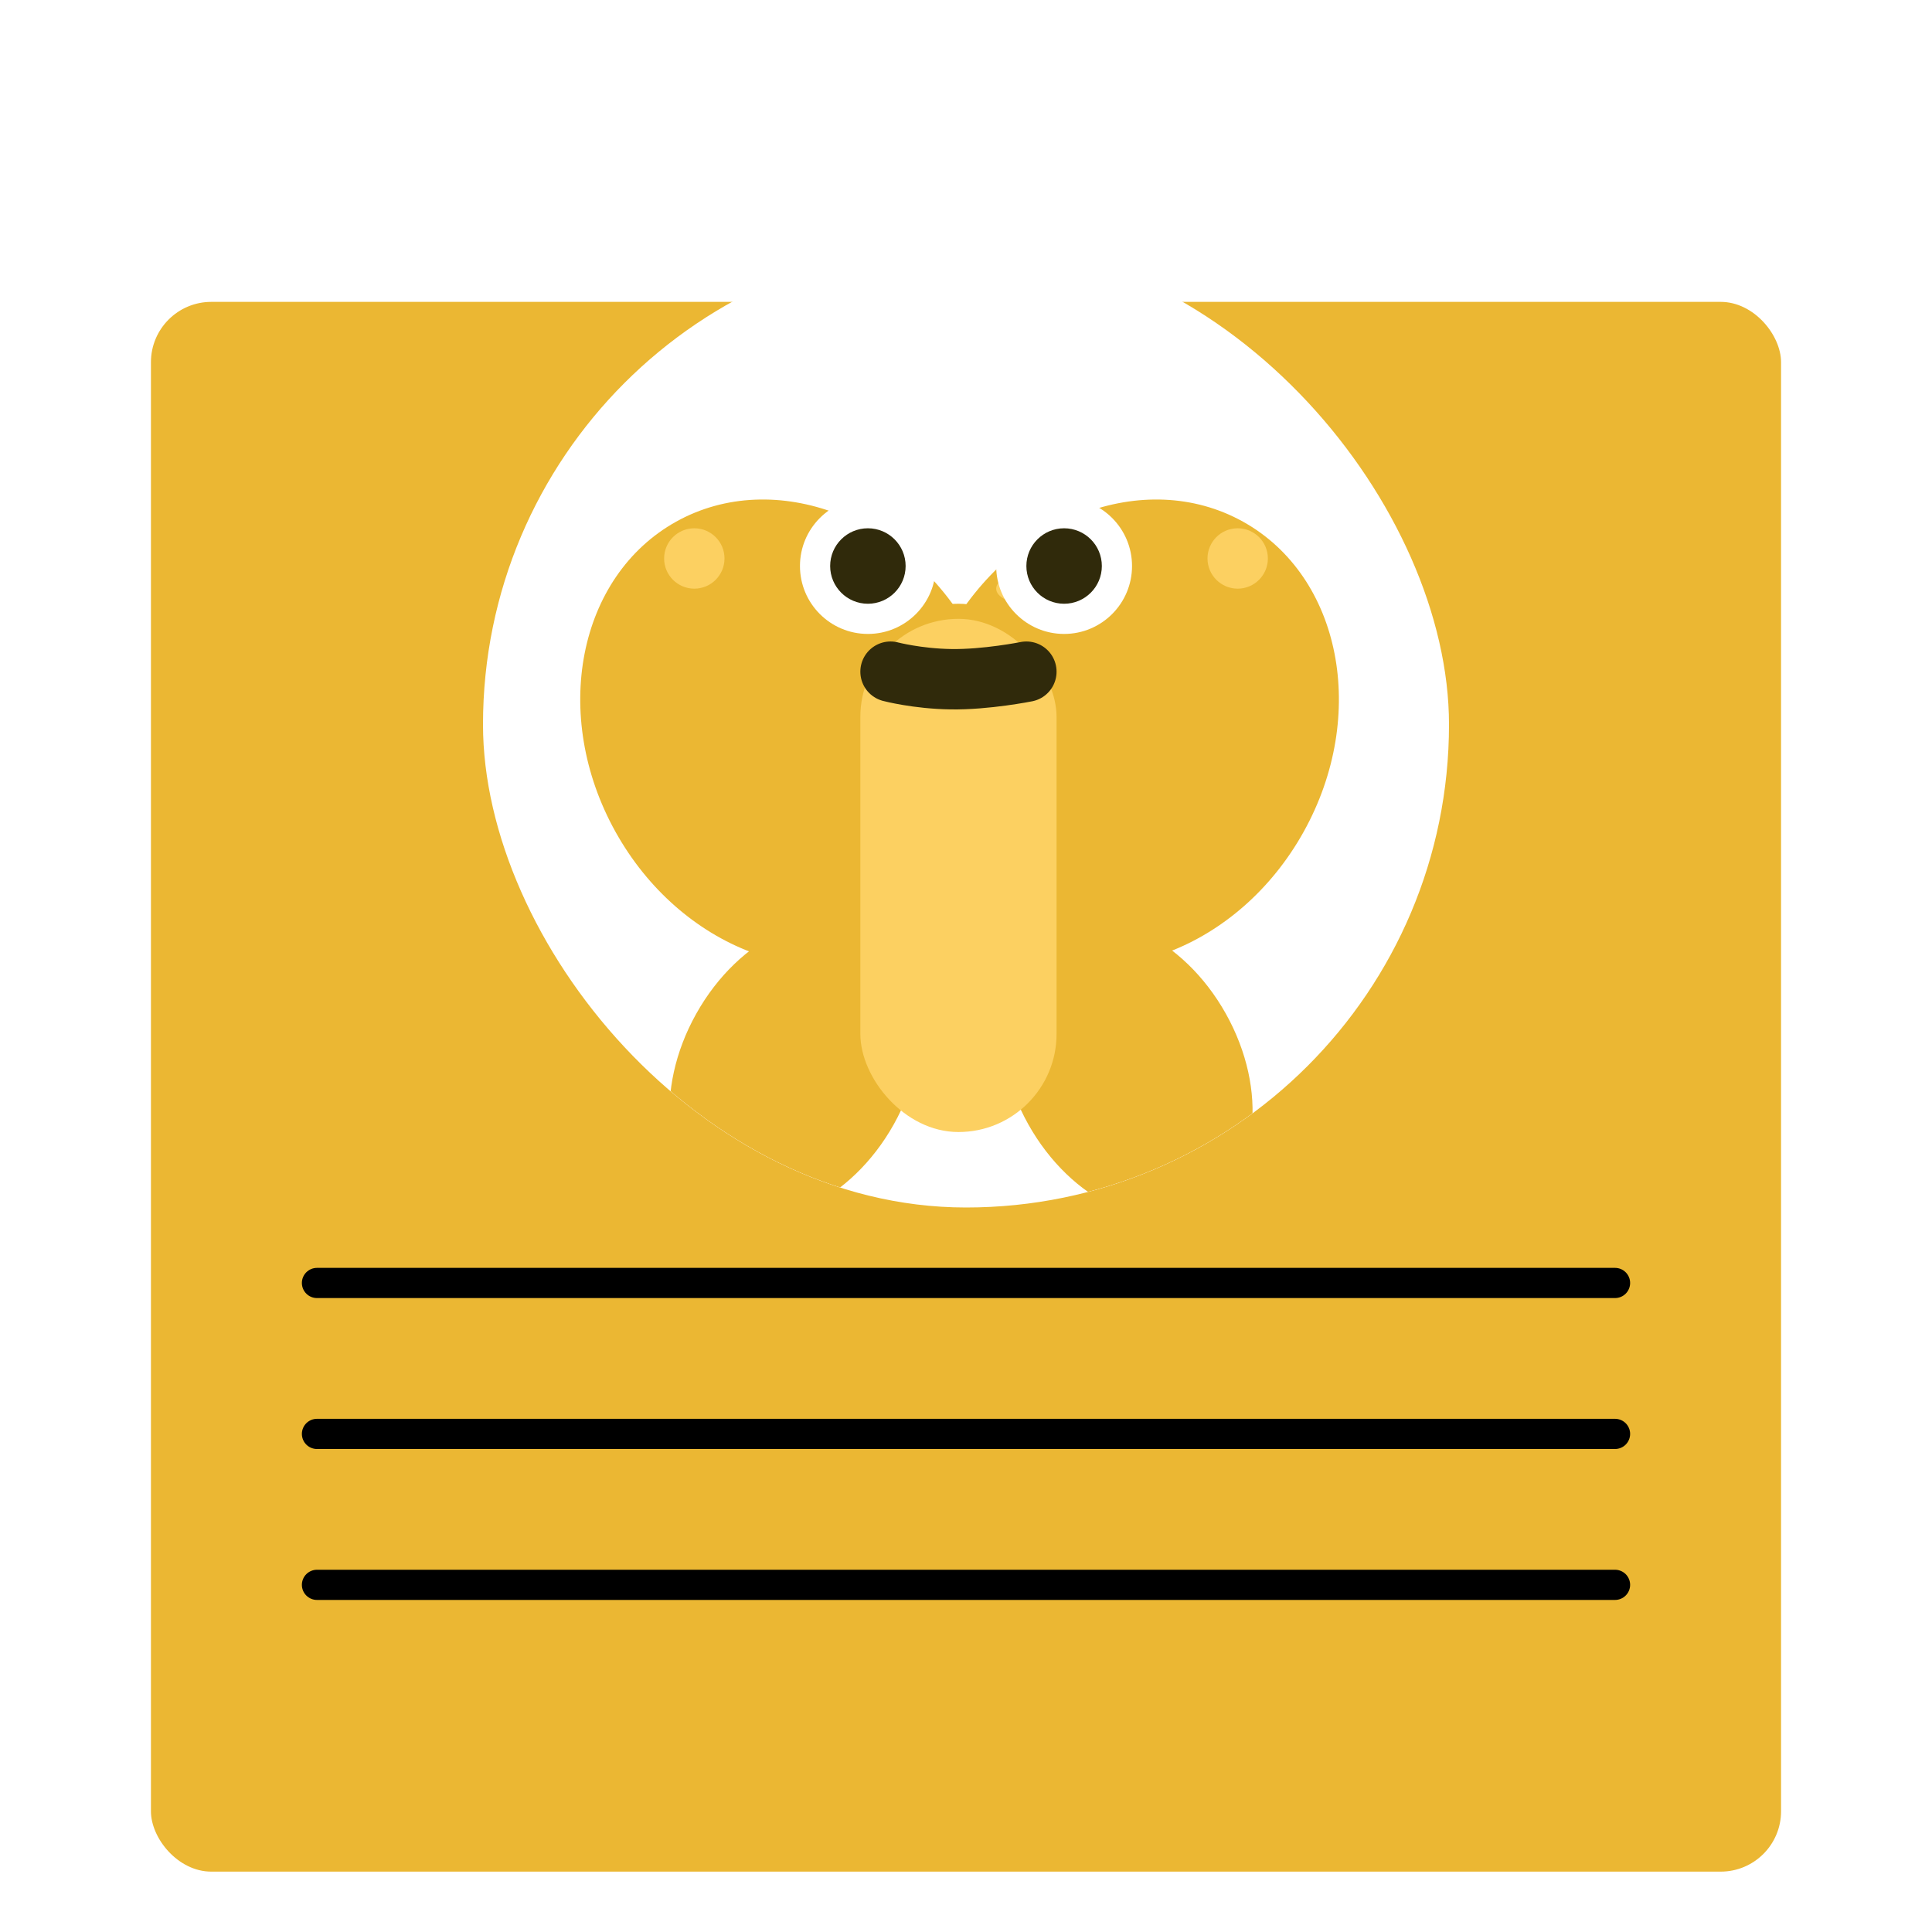
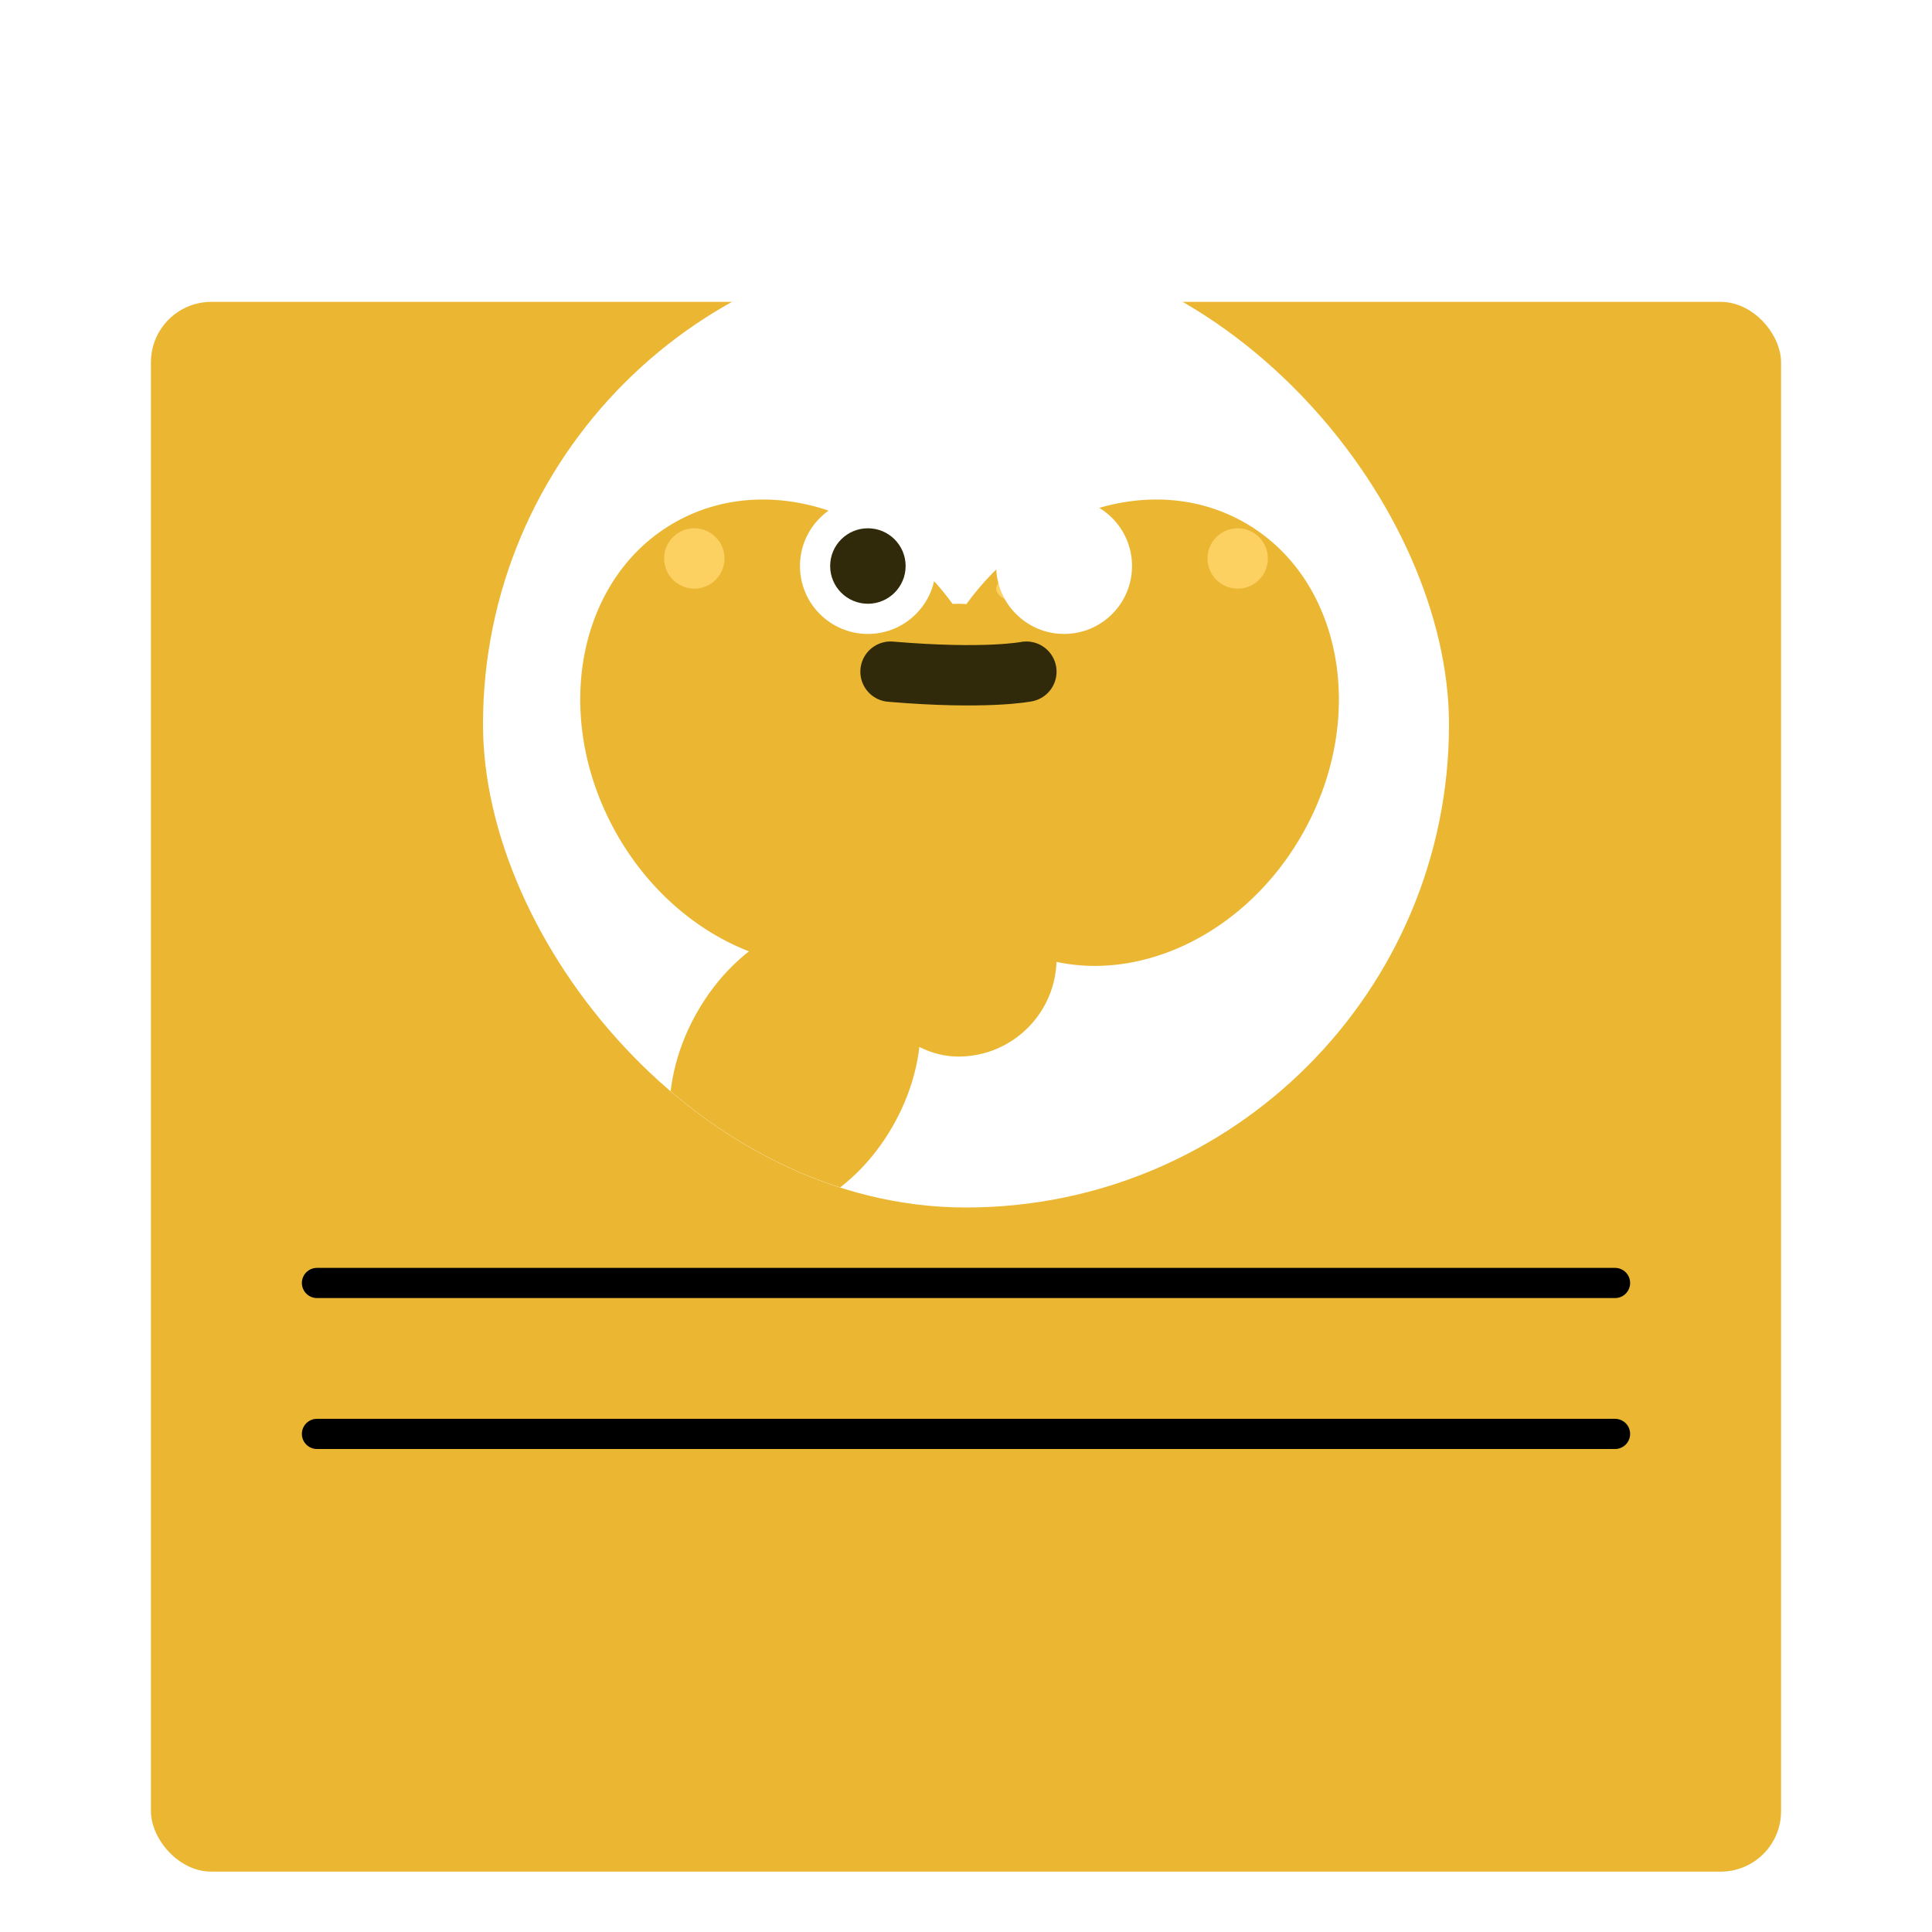
<svg xmlns="http://www.w3.org/2000/svg" width="64" height="64" viewBox="0 0 64 64" fill="none">
  <g clip-path="url(#clip0_1326_2)">
    <g filter="url(#filter0_d_1326_2)">
      <rect x="5" y="6" width="54" height="52" rx="2" fill="#EBB733" />
    </g>
    <g clip-path="url(#clip1_1326_2)">
      <rect x="16" y="8" width="32" height="32" rx="16" fill="white" />
      <g filter="url(#filter1_d_1326_2)">
        <ellipse cx="37.287" cy="20.272" rx="6.75" ry="8" transform="rotate(29.072 37.287 20.272)" fill="#EBB733" />
      </g>
      <g filter="url(#filter2_d_1326_2)">
        <ellipse cx="26.287" cy="20.272" rx="6.75" ry="8" transform="rotate(-29.07 26.287 20.272)" fill="#EBB733" />
      </g>
      <g filter="url(#filter3_d_1326_2)">
        <ellipse cx="26.336" cy="31.413" rx="3.75" ry="5.25" transform="rotate(29.23 26.336 31.413)" fill="#EBB733" />
      </g>
      <g filter="url(#filter4_d_1326_2)">
-         <ellipse cx="37.336" cy="31.413" rx="3.75" ry="5.25" transform="rotate(-29.231 37.336 31.413)" fill="#EBB733" />
-       </g>
+         </g>
      <rect x="28.5" y="20" width="6.5" height="15" rx="3.25" fill="#EBB733" />
      <g filter="url(#filter5_d_1326_2)">
-         <rect x="28.5" y="16.5" width="6.5" height="17" rx="3.25" fill="#FCD061" />
-       </g>
-       <path d="M29.5 22.25C29.5 22.25 30.382 22.483 31.5 22.5C32.667 22.518 34 22.25 34 22.25" stroke="#302A0B" stroke-width="2" stroke-linecap="round" stroke-linejoin="round" />
+         </g>
+       <path d="M29.5 22.25C32.667 22.518 34 22.25 34 22.25" stroke="#302A0B" stroke-width="2" stroke-linecap="round" stroke-linejoin="round" />
      <ellipse cx="29.5" cy="19.5" rx="1" ry="0.5" fill="#FCD061" />
      <ellipse cx="34" cy="19.5" rx="1" ry="0.5" fill="#FCD061" />
      <circle cx="28.75" cy="18.75" r="2.25" fill="white" />
      <circle cx="28.75" cy="18.75" r="1.25" fill="#302A0B" />
      <circle cx="35.25" cy="18.75" r="2.25" fill="white" />
-       <circle cx="35.25" cy="18.75" r="1.25" fill="#302A0B" />
      <circle cx="41" cy="18.5" r="1" fill="#FCD061" />
      <circle cx="23" cy="18.5" r="1" fill="#FCD061" />
    </g>
    <line x1="10.5" y1="42.5" x2="53.5" y2="42.5" stroke="black" stroke-linecap="round" />
    <line x1="10.5" y1="47.5" x2="53.5" y2="47.5" stroke="black" stroke-linecap="round" />
-     <line x1="10.5" y1="52.5" x2="53.5" y2="52.5" stroke="black" stroke-linecap="round" />
  </g>
  <defs>
    <filter id="filter0_d_1326_2" x="1" y="6" width="62" height="60" filterUnits="userSpaceOnUse" color-interpolation-filters="sRGB">
      <feFlood flood-opacity="0" result="BackgroundImageFix" />
      <feColorMatrix in="SourceAlpha" type="matrix" values="0 0 0 0 0 0 0 0 0 0 0 0 0 0 0 0 0 0 127 0" result="hardAlpha" />
      <feOffset dy="4" />
      <feGaussianBlur stdDeviation="2" />
      <feComposite in2="hardAlpha" operator="out" />
      <feColorMatrix type="matrix" values="0 0 0 0 0 0 0 0 0 0 0 0 0 0 0 0 0 0 0.25 0" />
      <feBlend mode="normal" in2="BackgroundImageFix" result="effect1_dropShadow_1326_2" />
      <feBlend mode="normal" in="SourceGraphic" in2="effect1_dropShadow_1326_2" result="shape" />
    </filter>
    <filter id="filter1_d_1326_2" x="26.221" y="12.547" width="22.132" height="23.45" filterUnits="userSpaceOnUse" color-interpolation-filters="sRGB">
      <feFlood flood-opacity="0" result="BackgroundImageFix" />
      <feColorMatrix in="SourceAlpha" type="matrix" values="0 0 0 0 0 0 0 0 0 0 0 0 0 0 0 0 0 0 127 0" result="hardAlpha" />
      <feOffset dy="4" />
      <feGaussianBlur stdDeviation="2" />
      <feColorMatrix type="matrix" values="0 0 0 0 0 0 0 0 0 0 0 0 0 0 0 0 0 0 0.25 0" />
      <feBlend mode="normal" in2="BackgroundImageFix" result="effect1_dropShadow_1326_2" />
      <feBlend mode="normal" in="SourceGraphic" in2="effect1_dropShadow_1326_2" result="shape" />
    </filter>
    <filter id="filter2_d_1326_2" x="15.221" y="12.547" width="22.132" height="23.45" filterUnits="userSpaceOnUse" color-interpolation-filters="sRGB">
      <feFlood flood-opacity="0" result="BackgroundImageFix" />
      <feColorMatrix in="SourceAlpha" type="matrix" values="0 0 0 0 0 0 0 0 0 0 0 0 0 0 0 0 0 0 127 0" result="hardAlpha" />
      <feOffset dy="4" />
      <feGaussianBlur stdDeviation="2" />
      <feColorMatrix type="matrix" values="0 0 0 0 0 0 0 0 0 0 0 0 0 0 0 0 0 0 0.25 0" />
      <feBlend mode="normal" in2="BackgroundImageFix" result="effect1_dropShadow_1326_2" />
      <feBlend mode="normal" in="SourceGraphic" in2="effect1_dropShadow_1326_2" result="shape" />
    </filter>
    <filter id="filter3_d_1326_2" x="18.179" y="26.477" width="16.315" height="17.87" filterUnits="userSpaceOnUse" color-interpolation-filters="sRGB">
      <feFlood flood-opacity="0" result="BackgroundImageFix" />
      <feColorMatrix in="SourceAlpha" type="matrix" values="0 0 0 0 0 0 0 0 0 0 0 0 0 0 0 0 0 0 127 0" result="hardAlpha" />
      <feOffset dy="4" />
      <feGaussianBlur stdDeviation="2" />
      <feColorMatrix type="matrix" values="0 0 0 0 0 0 0 0 0 0 0 0 0 0 0 0 0 0 0.25 0" />
      <feBlend mode="normal" in2="BackgroundImageFix" result="effect1_dropShadow_1326_2" />
      <feBlend mode="normal" in="SourceGraphic" in2="effect1_dropShadow_1326_2" result="shape" />
    </filter>
    <filter id="filter4_d_1326_2" x="29.179" y="26.477" width="16.315" height="17.87" filterUnits="userSpaceOnUse" color-interpolation-filters="sRGB">
      <feFlood flood-opacity="0" result="BackgroundImageFix" />
      <feColorMatrix in="SourceAlpha" type="matrix" values="0 0 0 0 0 0 0 0 0 0 0 0 0 0 0 0 0 0 127 0" result="hardAlpha" />
      <feOffset dy="4" />
      <feGaussianBlur stdDeviation="2" />
      <feColorMatrix type="matrix" values="0 0 0 0 0 0 0 0 0 0 0 0 0 0 0 0 0 0 0.25 0" />
      <feBlend mode="normal" in2="BackgroundImageFix" result="effect1_dropShadow_1326_2" />
      <feBlend mode="normal" in="SourceGraphic" in2="effect1_dropShadow_1326_2" result="shape" />
    </filter>
    <filter id="filter5_d_1326_2" x="24.5" y="16.5" width="14.5" height="25" filterUnits="userSpaceOnUse" color-interpolation-filters="sRGB">
      <feFlood flood-opacity="0" result="BackgroundImageFix" />
      <feColorMatrix in="SourceAlpha" type="matrix" values="0 0 0 0 0 0 0 0 0 0 0 0 0 0 0 0 0 0 127 0" result="hardAlpha" />
      <feOffset dy="4" />
      <feGaussianBlur stdDeviation="2" />
      <feColorMatrix type="matrix" values="0 0 0 0 0 0 0 0 0 0 0 0 0 0 0 0 0 0 0.25 0" />
      <feBlend mode="normal" in2="BackgroundImageFix" result="effect1_dropShadow_1326_2" />
      <feBlend mode="normal" in="SourceGraphic" in2="effect1_dropShadow_1326_2" result="shape" />
    </filter>
    <clipPath id="clip0_1326_2">
      <rect width="64" height="64" fill="white" />
    </clipPath>
    <clipPath id="clip1_1326_2">
      <rect x="16" y="8" width="32" height="32" rx="16" fill="white" />
    </clipPath>
  </defs>
</svg>